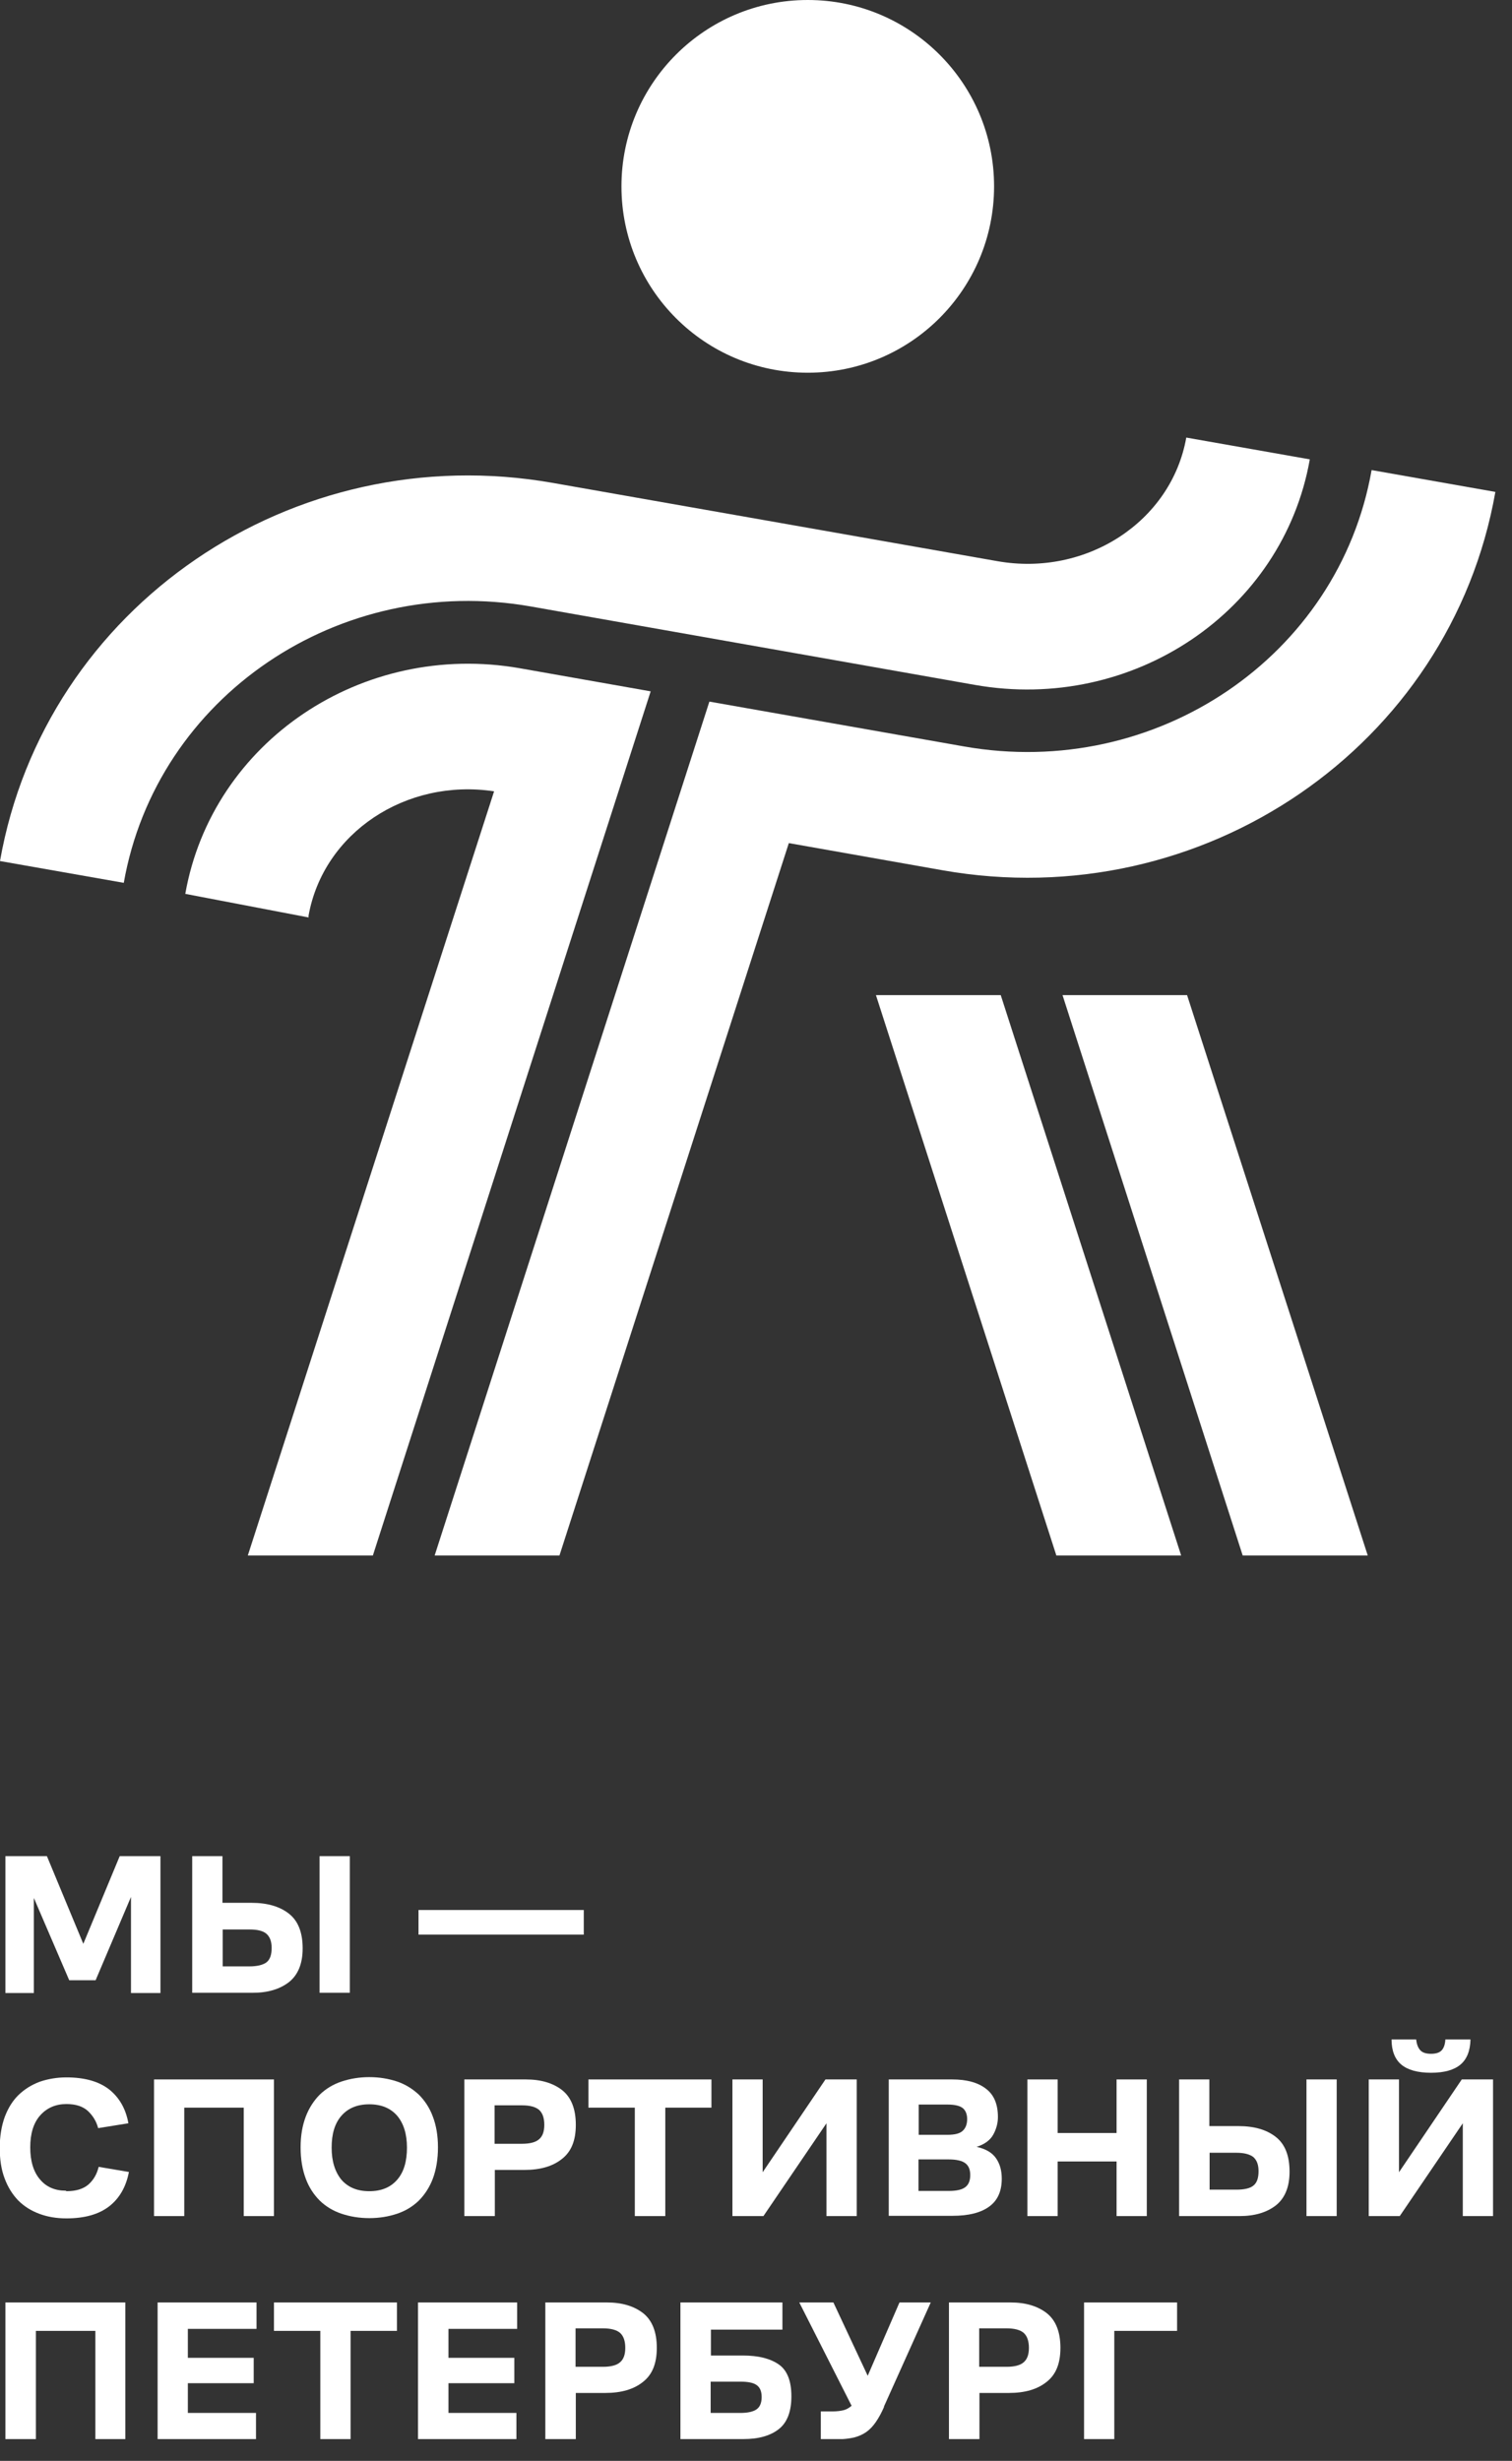
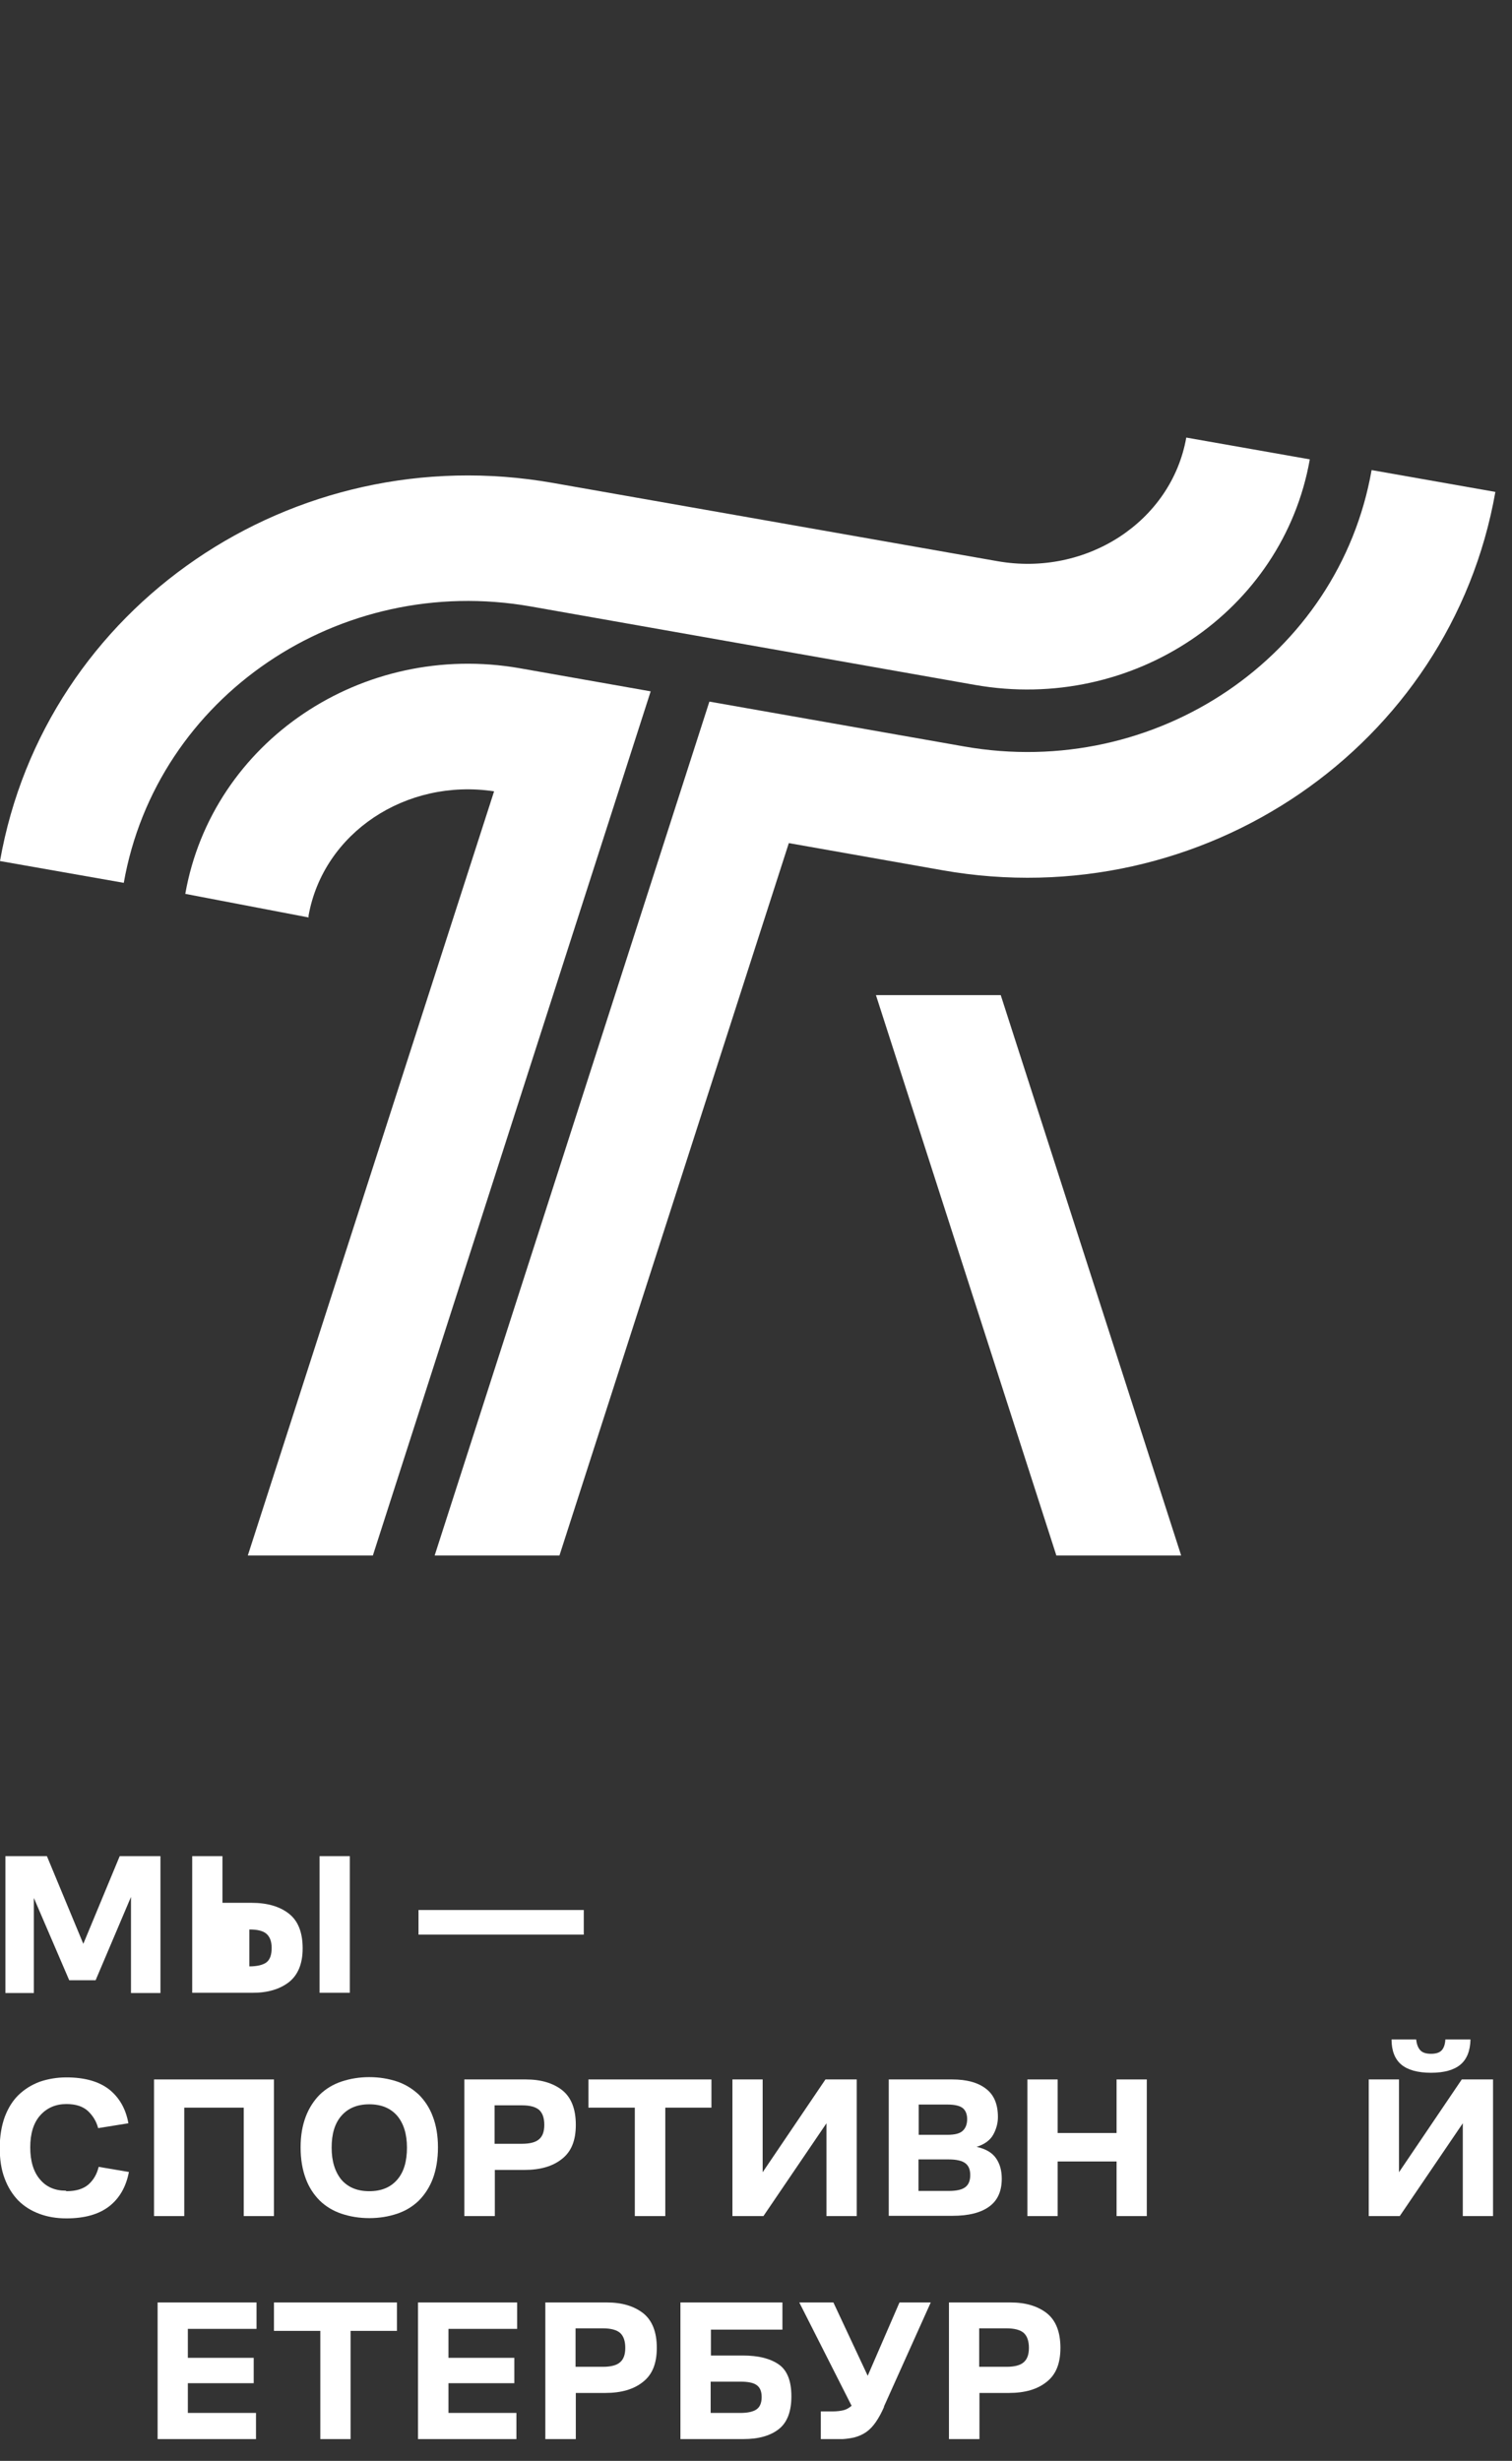
<svg xmlns="http://www.w3.org/2000/svg" width="59" height="96" viewBox="0 0 59 96" fill="none">
  <rect x="0" y="0" width="59" height="96" fill="#333333" stroke="none" />
  <g clip-path="url(#clip0_6068_1497)">
    <path d="M2.701 77.25L1.321 74.04V77.75H0.211V72.41H1.831L3.251 75.83L4.671 72.41H6.261V77.75H5.111V74L3.731 77.25H2.701Z" fill="white" />
-     <path d="M7.5 72.41H8.68V74.23H9.81C10.43 74.23 10.91 74.37 11.27 74.65C11.63 74.93 11.81 75.38 11.81 76.01C11.81 76.6 11.63 77.04 11.28 77.32C10.92 77.6 10.45 77.74 9.86 77.74H7.5V72.41ZM9.73 76.71C10.04 76.71 10.27 76.65 10.4 76.55C10.54 76.44 10.6 76.25 10.6 75.99C10.6 75.73 10.53 75.56 10.4 75.44C10.26 75.32 10.04 75.27 9.73 75.27H8.69V76.71H9.73ZM12.47 72.41H13.65V77.74H12.47V72.41Z" fill="white" />
+     <path d="M7.5 72.41H8.68V74.23H9.81C10.43 74.23 10.91 74.37 11.27 74.65C11.63 74.93 11.81 75.38 11.81 76.01C11.81 76.6 11.63 77.04 11.28 77.32C10.92 77.6 10.45 77.74 9.86 77.74H7.5V72.41ZM9.73 76.71C10.04 76.71 10.27 76.65 10.4 76.55C10.54 76.44 10.6 76.25 10.6 75.99C10.6 75.73 10.53 75.56 10.4 75.44C10.26 75.32 10.04 75.27 9.73 75.27V76.71H9.73ZM12.47 72.41H13.65V77.74H12.47V72.41Z" fill="white" />
    <path d="M22.78 74.51H16.33V75.47H22.78V74.51Z" fill="white" />
    <path d="M2.59 85.48C2.97 85.48 3.25 85.39 3.45 85.22C3.65 85.04 3.78 84.82 3.85 84.53L5.03 84.73C4.92 85.31 4.66 85.76 4.26 86.07C3.86 86.38 3.31 86.54 2.59 86.54C2.2 86.54 1.85 86.48 1.53 86.36C1.21 86.24 0.94 86.07 0.71 85.84C0.49 85.61 0.31 85.33 0.18 84.98C0.05 84.64 -0.01 84.24 -0.01 83.79C-0.01 83.34 0.06 82.92 0.19 82.57C0.32 82.23 0.5 81.94 0.73 81.72C0.96 81.5 1.23 81.33 1.55 81.21C1.87 81.1 2.22 81.04 2.59 81.04C3.31 81.04 3.86 81.2 4.26 81.51C4.66 81.83 4.91 82.27 5.01 82.83L3.83 83.02C3.76 82.75 3.62 82.53 3.43 82.35C3.23 82.17 2.96 82.08 2.59 82.08C2.17 82.08 1.83 82.23 1.57 82.52C1.31 82.81 1.18 83.23 1.18 83.77C1.18 84.31 1.31 84.73 1.56 85.02C1.81 85.32 2.15 85.46 2.57 85.46" fill="white" />
    <path d="M6.01 86.45V81.12H10.69V86.45H9.51V82.22H7.19V86.45H6.01Z" fill="white" />
    <path d="M14.411 86.53C14.021 86.53 13.661 86.47 13.331 86.36C13.001 86.25 12.72 86.08 12.48 85.85C12.251 85.62 12.06 85.34 11.931 84.99C11.8 84.64 11.73 84.24 11.73 83.77C11.73 83.3 11.8 82.92 11.931 82.57C12.06 82.23 12.251 81.94 12.48 81.71C12.72 81.48 13.001 81.31 13.331 81.2C13.661 81.09 14.021 81.03 14.411 81.03C14.8 81.03 15.161 81.09 15.491 81.2C15.82 81.31 16.101 81.49 16.34 81.71C16.57 81.94 16.761 82.22 16.89 82.57C17.02 82.91 17.09 83.31 17.09 83.77C17.09 84.23 17.02 84.64 16.89 84.99C16.761 85.33 16.57 85.62 16.34 85.85C16.101 86.08 15.82 86.25 15.491 86.36C15.161 86.47 14.8 86.53 14.411 86.53ZM14.411 85.48C14.88 85.48 15.241 85.33 15.501 85.03C15.761 84.73 15.88 84.31 15.88 83.78C15.88 83.25 15.751 82.84 15.501 82.54C15.241 82.24 14.88 82.09 14.411 82.09C13.941 82.09 13.581 82.24 13.32 82.54C13.06 82.84 12.941 83.25 12.941 83.78C12.941 84.31 13.07 84.72 13.32 85.03C13.581 85.33 13.941 85.48 14.411 85.48Z" fill="white" />
    <path d="M18.119 86.45V81.12H20.519C21.109 81.12 21.579 81.26 21.939 81.54C22.289 81.82 22.469 82.27 22.469 82.89C22.469 83.51 22.289 83.94 21.929 84.22C21.569 84.51 21.079 84.65 20.469 84.65H19.309V86.45H18.129H18.119ZM19.299 83.63H20.369C20.679 83.63 20.909 83.57 21.039 83.45C21.179 83.33 21.239 83.14 21.239 82.89C21.239 82.62 21.169 82.43 21.039 82.31C20.899 82.19 20.679 82.13 20.369 82.13H19.299V83.63Z" fill="white" />
    <path d="M22.961 82.22V81.12H27.761V82.22H25.961V86.45H24.771V82.22H22.961Z" fill="white" />
    <path d="M32.25 86.45V82.83L29.79 86.45H28.58V81.12H29.76V84.74L32.21 81.12H33.43V86.45H32.25Z" fill="white" />
    <path d="M34.68 86.45V81.12H37.16C37.72 81.12 38.16 81.24 38.47 81.48C38.79 81.72 38.94 82.09 38.94 82.59C38.94 82.82 38.88 83.05 38.76 83.27C38.64 83.49 38.42 83.65 38.11 83.75C38.47 83.83 38.72 83.98 38.87 84.2C39.02 84.42 39.09 84.68 39.09 84.99C39.09 85.48 38.93 85.84 38.6 86.08C38.27 86.32 37.8 86.44 37.17 86.44H34.68V86.45ZM36.99 82.1H35.85V83.28H36.97C37.26 83.28 37.46 83.23 37.57 83.12C37.68 83.02 37.74 82.86 37.74 82.67C37.74 82.48 37.68 82.33 37.57 82.24C37.46 82.15 37.26 82.1 36.98 82.1M37.02 84.24H35.84V85.47H37.02C37.33 85.47 37.54 85.42 37.67 85.32C37.8 85.22 37.86 85.06 37.86 84.85C37.86 84.64 37.8 84.49 37.67 84.39C37.54 84.29 37.32 84.24 37.02 84.24Z" fill="white" />
    <path d="M40.09 86.45V81.12H41.27V83.21H43.57V81.12H44.75V86.45H43.57V84.32H41.27V86.45H40.09Z" fill="white" />
-     <path d="M46.01 81.12H47.19V82.94H48.32C48.94 82.94 49.42 83.08 49.78 83.36C50.14 83.64 50.32 84.09 50.32 84.72C50.32 85.31 50.14 85.75 49.79 86.03C49.43 86.31 48.96 86.45 48.37 86.45H46.01V81.12ZM48.24 85.42C48.55 85.42 48.78 85.37 48.91 85.26C49.05 85.15 49.11 84.96 49.11 84.7C49.11 84.44 49.04 84.27 48.91 84.15C48.77 84.04 48.55 83.98 48.24 83.98H47.2V85.42H48.24ZM50.98 81.12H52.16V86.45H50.98V81.12Z" fill="white" />
    <path d="M57.08 86.45V82.83L54.62 86.45H53.41V81.12H54.59V84.74L57.04 81.12H58.26V86.45H57.08ZM54.3 79.56H55.26C55.28 79.74 55.33 79.88 55.42 79.98C55.5 80.07 55.64 80.12 55.84 80.12C56.04 80.12 56.18 80.07 56.26 79.98C56.34 79.89 56.39 79.75 56.4 79.56H57.38C57.37 80 57.24 80.33 56.99 80.54C56.74 80.75 56.36 80.86 55.84 80.86C55.32 80.86 54.93 80.75 54.68 80.54C54.43 80.33 54.3 80 54.3 79.56Z" fill="white" />
-     <path d="M0.211 95.15V89.82H4.891V95.15H3.721V90.93H1.401V95.15H0.211Z" fill="white" />
    <path d="M6.15 95.15V89.82H10.01V90.85H7.33V91.98H9.9V92.97H7.33V94.13H9.99V95.15H6.15Z" fill="white" />
    <path d="M10.69 90.93V89.82H15.489V90.93H13.68V95.15H12.499V90.93H10.69Z" fill="white" />
    <path d="M16.311 95.15V89.82H20.18V90.85H17.5V91.98H20.07V92.97H17.5V94.13H20.151V95.15H16.311Z" fill="white" />
    <path d="M21.279 95.15V89.82H23.679C24.269 89.82 24.739 89.96 25.099 90.24C25.449 90.52 25.629 90.97 25.629 91.59C25.629 92.21 25.449 92.64 25.089 92.92C24.729 93.21 24.239 93.35 23.629 93.35H22.469V95.15H21.289H21.279ZM22.459 92.33H23.529C23.839 92.33 24.069 92.27 24.199 92.15C24.339 92.03 24.399 91.84 24.399 91.59C24.399 91.32 24.329 91.13 24.199 91.01C24.059 90.89 23.839 90.83 23.529 90.83H22.459V92.33Z" fill="white" />
    <path d="M26.551 95.15V89.82H30.531V90.88H27.741V91.89H28.991C29.601 91.89 30.061 92.01 30.391 92.24C30.721 92.47 30.881 92.89 30.881 93.48C30.881 94.07 30.721 94.5 30.391 94.76C30.061 95.02 29.601 95.15 29.011 95.15H26.551ZM28.891 92.91H27.731V94.13H28.891C29.181 94.13 29.391 94.08 29.521 93.99C29.651 93.9 29.721 93.74 29.721 93.51C29.721 93.28 29.651 93.13 29.521 93.04C29.391 92.95 29.181 92.91 28.901 92.91" fill="white" />
    <path d="M34.499 93.89C34.4 94.12 34.289 94.32 34.179 94.48C34.069 94.64 33.95 94.77 33.809 94.87C33.669 94.97 33.51 95.04 33.319 95.09C33.13 95.13 32.91 95.16 32.65 95.16H32.029V94.07H32.489C32.669 94.07 32.809 94.05 32.929 94.02C33.039 93.99 33.139 93.93 33.23 93.85L31.189 89.82H32.52L33.859 92.68L35.099 89.82H36.319L34.489 93.89H34.499Z" fill="white" />
    <path d="M37.029 95.15V89.82H39.429C40.019 89.82 40.489 89.96 40.849 90.24C41.199 90.52 41.379 90.97 41.379 91.59C41.379 92.21 41.199 92.64 40.839 92.92C40.479 93.21 39.989 93.35 39.379 93.35H38.219V95.15H37.039H37.029ZM38.209 92.33H39.279C39.589 92.33 39.819 92.27 39.949 92.15C40.089 92.03 40.149 91.84 40.149 91.59C40.149 91.32 40.079 91.13 39.949 91.01C39.809 90.89 39.589 90.83 39.279 90.83H38.209V92.33Z" fill="white" />
-     <path d="M42.301 95.15V89.82H45.931V90.93H43.481V95.15H42.301Z" fill="white" />
    <path d="M39.05 38.82H34.18L41.22 60.68H46.09L39.05 38.82Z" fill="white" />
-     <path d="M48.491 60.68H53.371L46.321 38.82H41.461L48.491 60.68Z" fill="white" />
-     <path d="M38.79 7.27C38.79 11.28 35.54 14.54 31.52 14.54C27.5 14.54 24.25 11.29 24.25 7.27C24.25 3.25 27.51 0 31.52 0C35.53 0 38.79 3.25 38.79 7.27Z" fill="white" />
    <path d="M14.55 60.68L25.39 26.97L20.291 26.07C14.14 24.99 8.28 28.93 7.23 34.87L12.04 35.79V35.72C12.62 32.49 15.841 30.35 19.28 30.87L9.67 60.68H14.55Z" fill="white" />
    <path d="M4.83 34.44C6.11 27.18 13.24 22.34 20.72 23.66L38.05 26.72C44.2 27.8 50.06 23.86 51.11 17.92L46.29 17.07C45.71 20.34 42.4 22.51 38.91 21.89L21.58 18.84C11.43 17.05 1.75 23.66 0 33.59L4.83 34.44Z" fill="white" />
    <path d="M53.521 18.34C52.241 25.61 45.111 30.44 37.621 29.12L27.681 27.37L16.961 60.68H21.831L30.781 32.89L36.781 33.95C46.921 35.74 56.601 29.12 58.351 19.19L53.531 18.34H53.521Z" fill="white" />
  </g>
  <defs>
    <clipPath id="clip0_6068_1497">
      <rect width="58.34" height="95.15" fill="white" />
    </clipPath>
  </defs>
</svg>